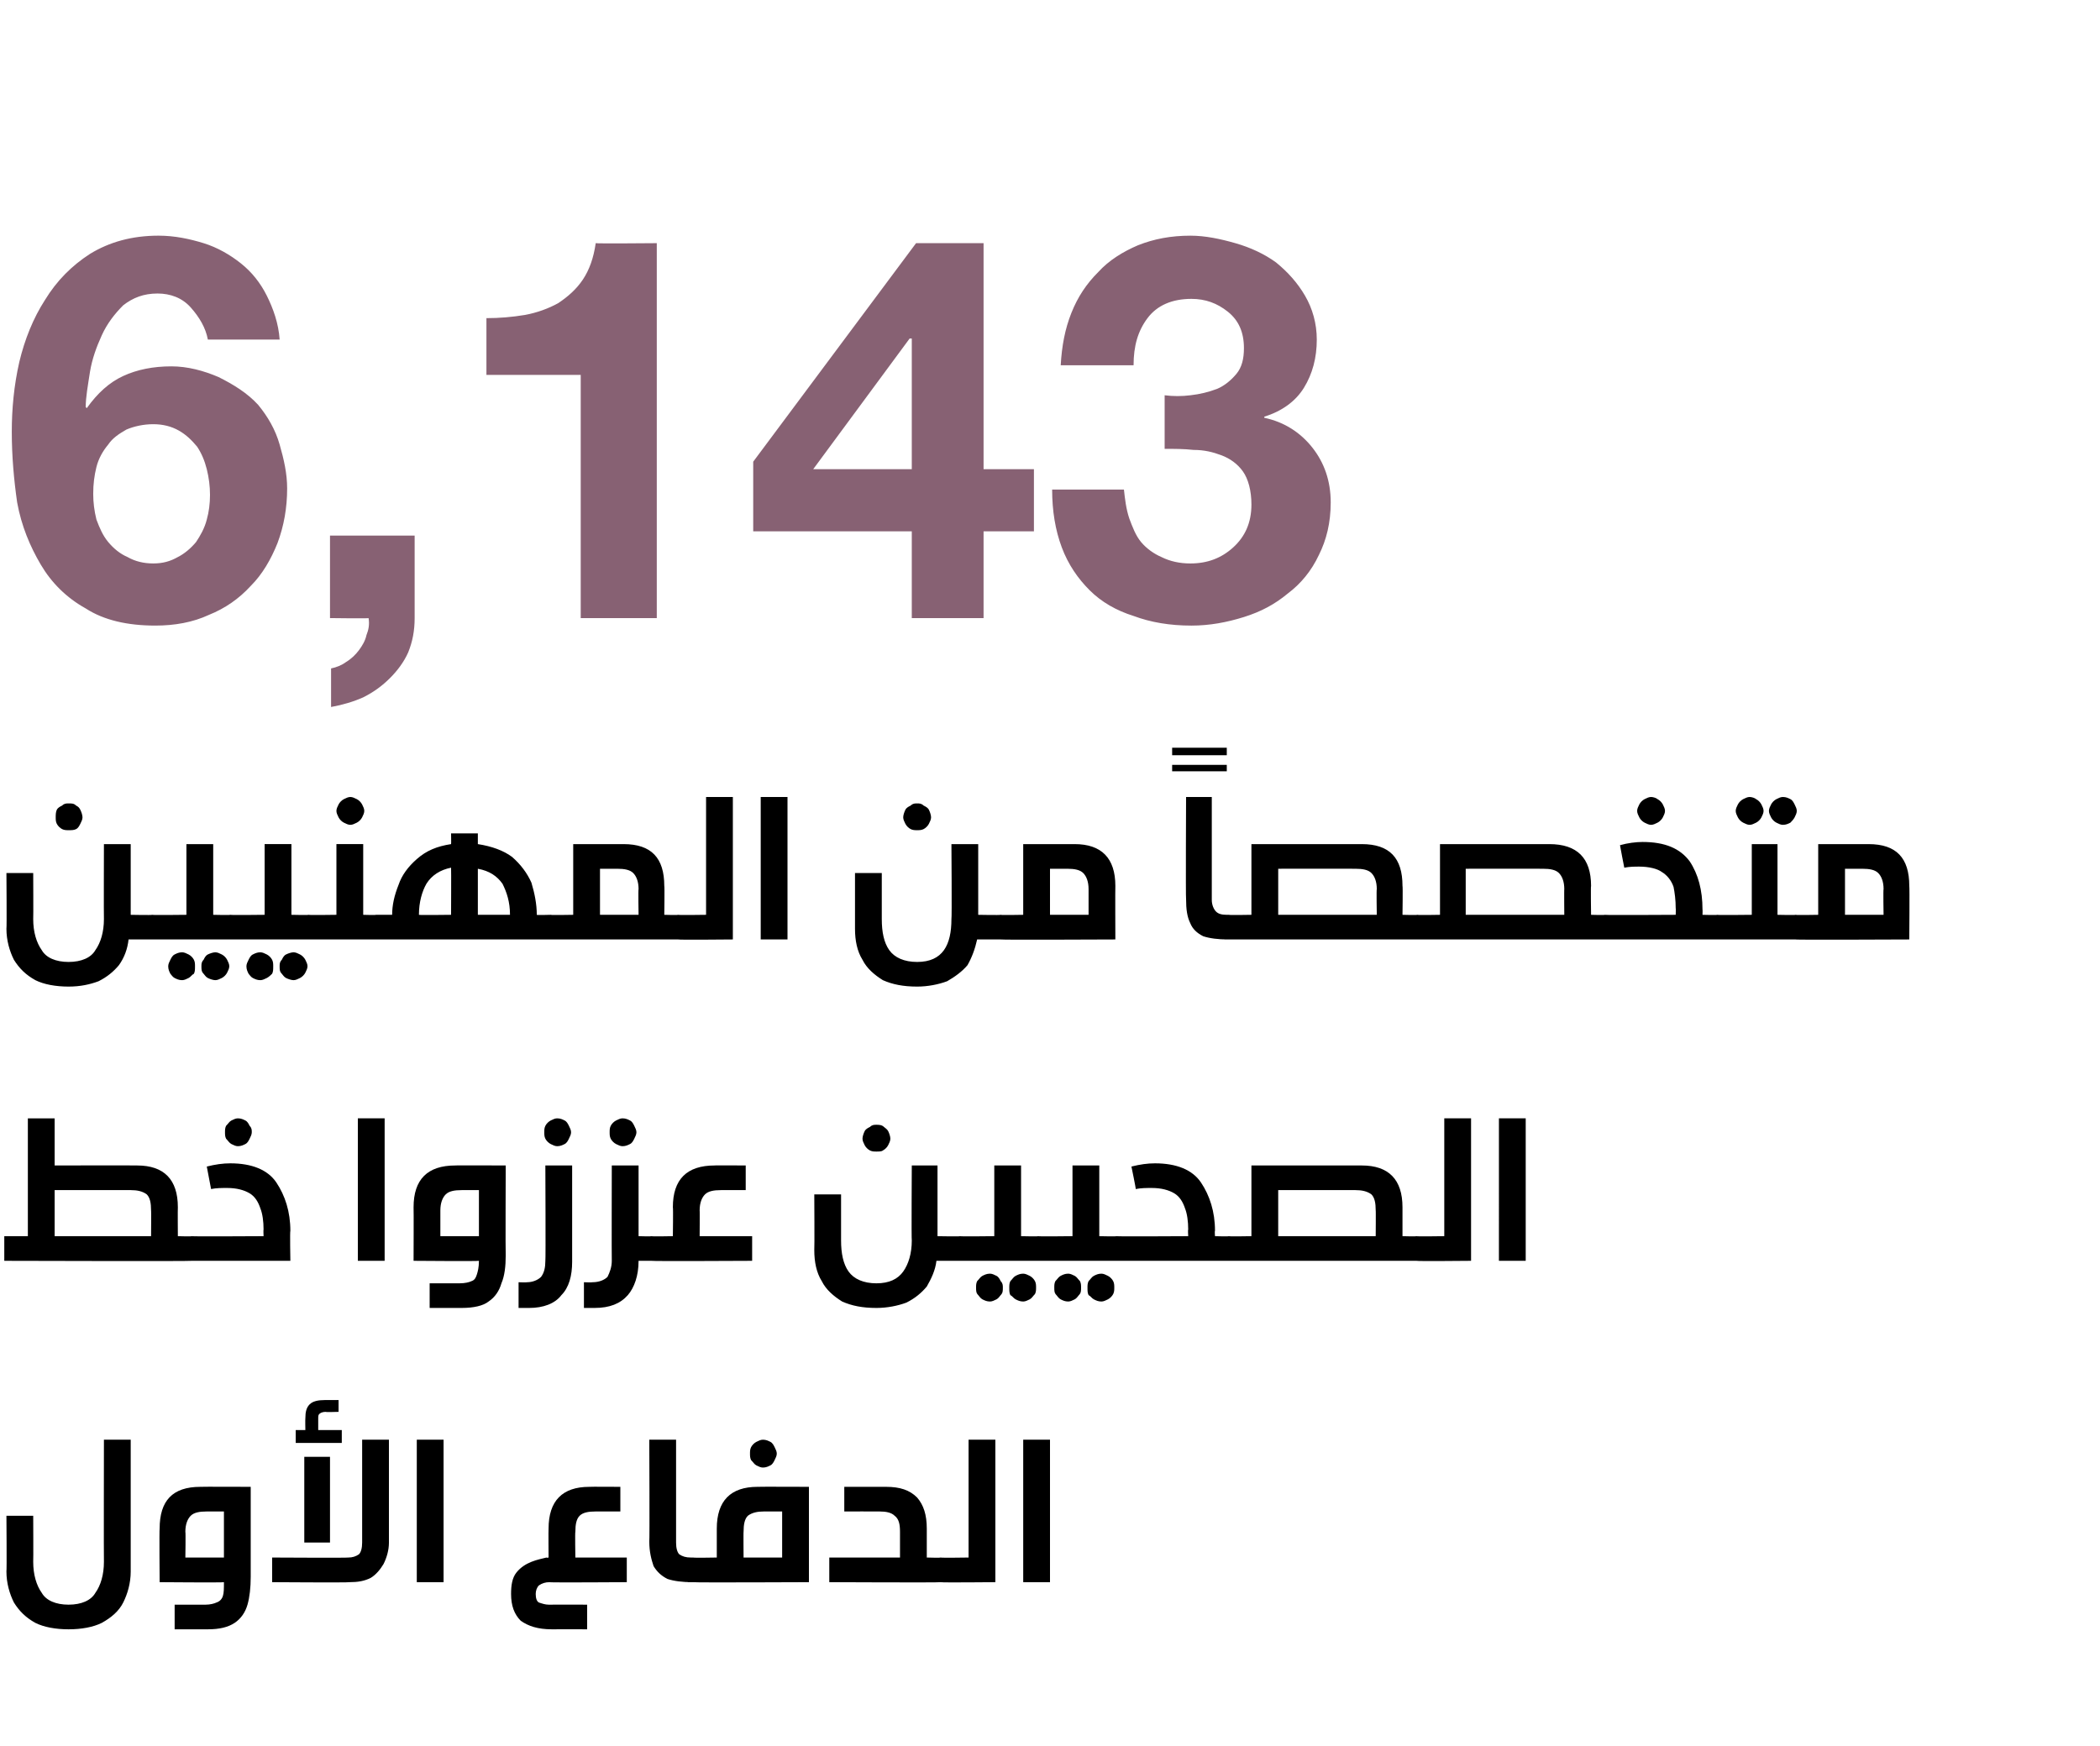
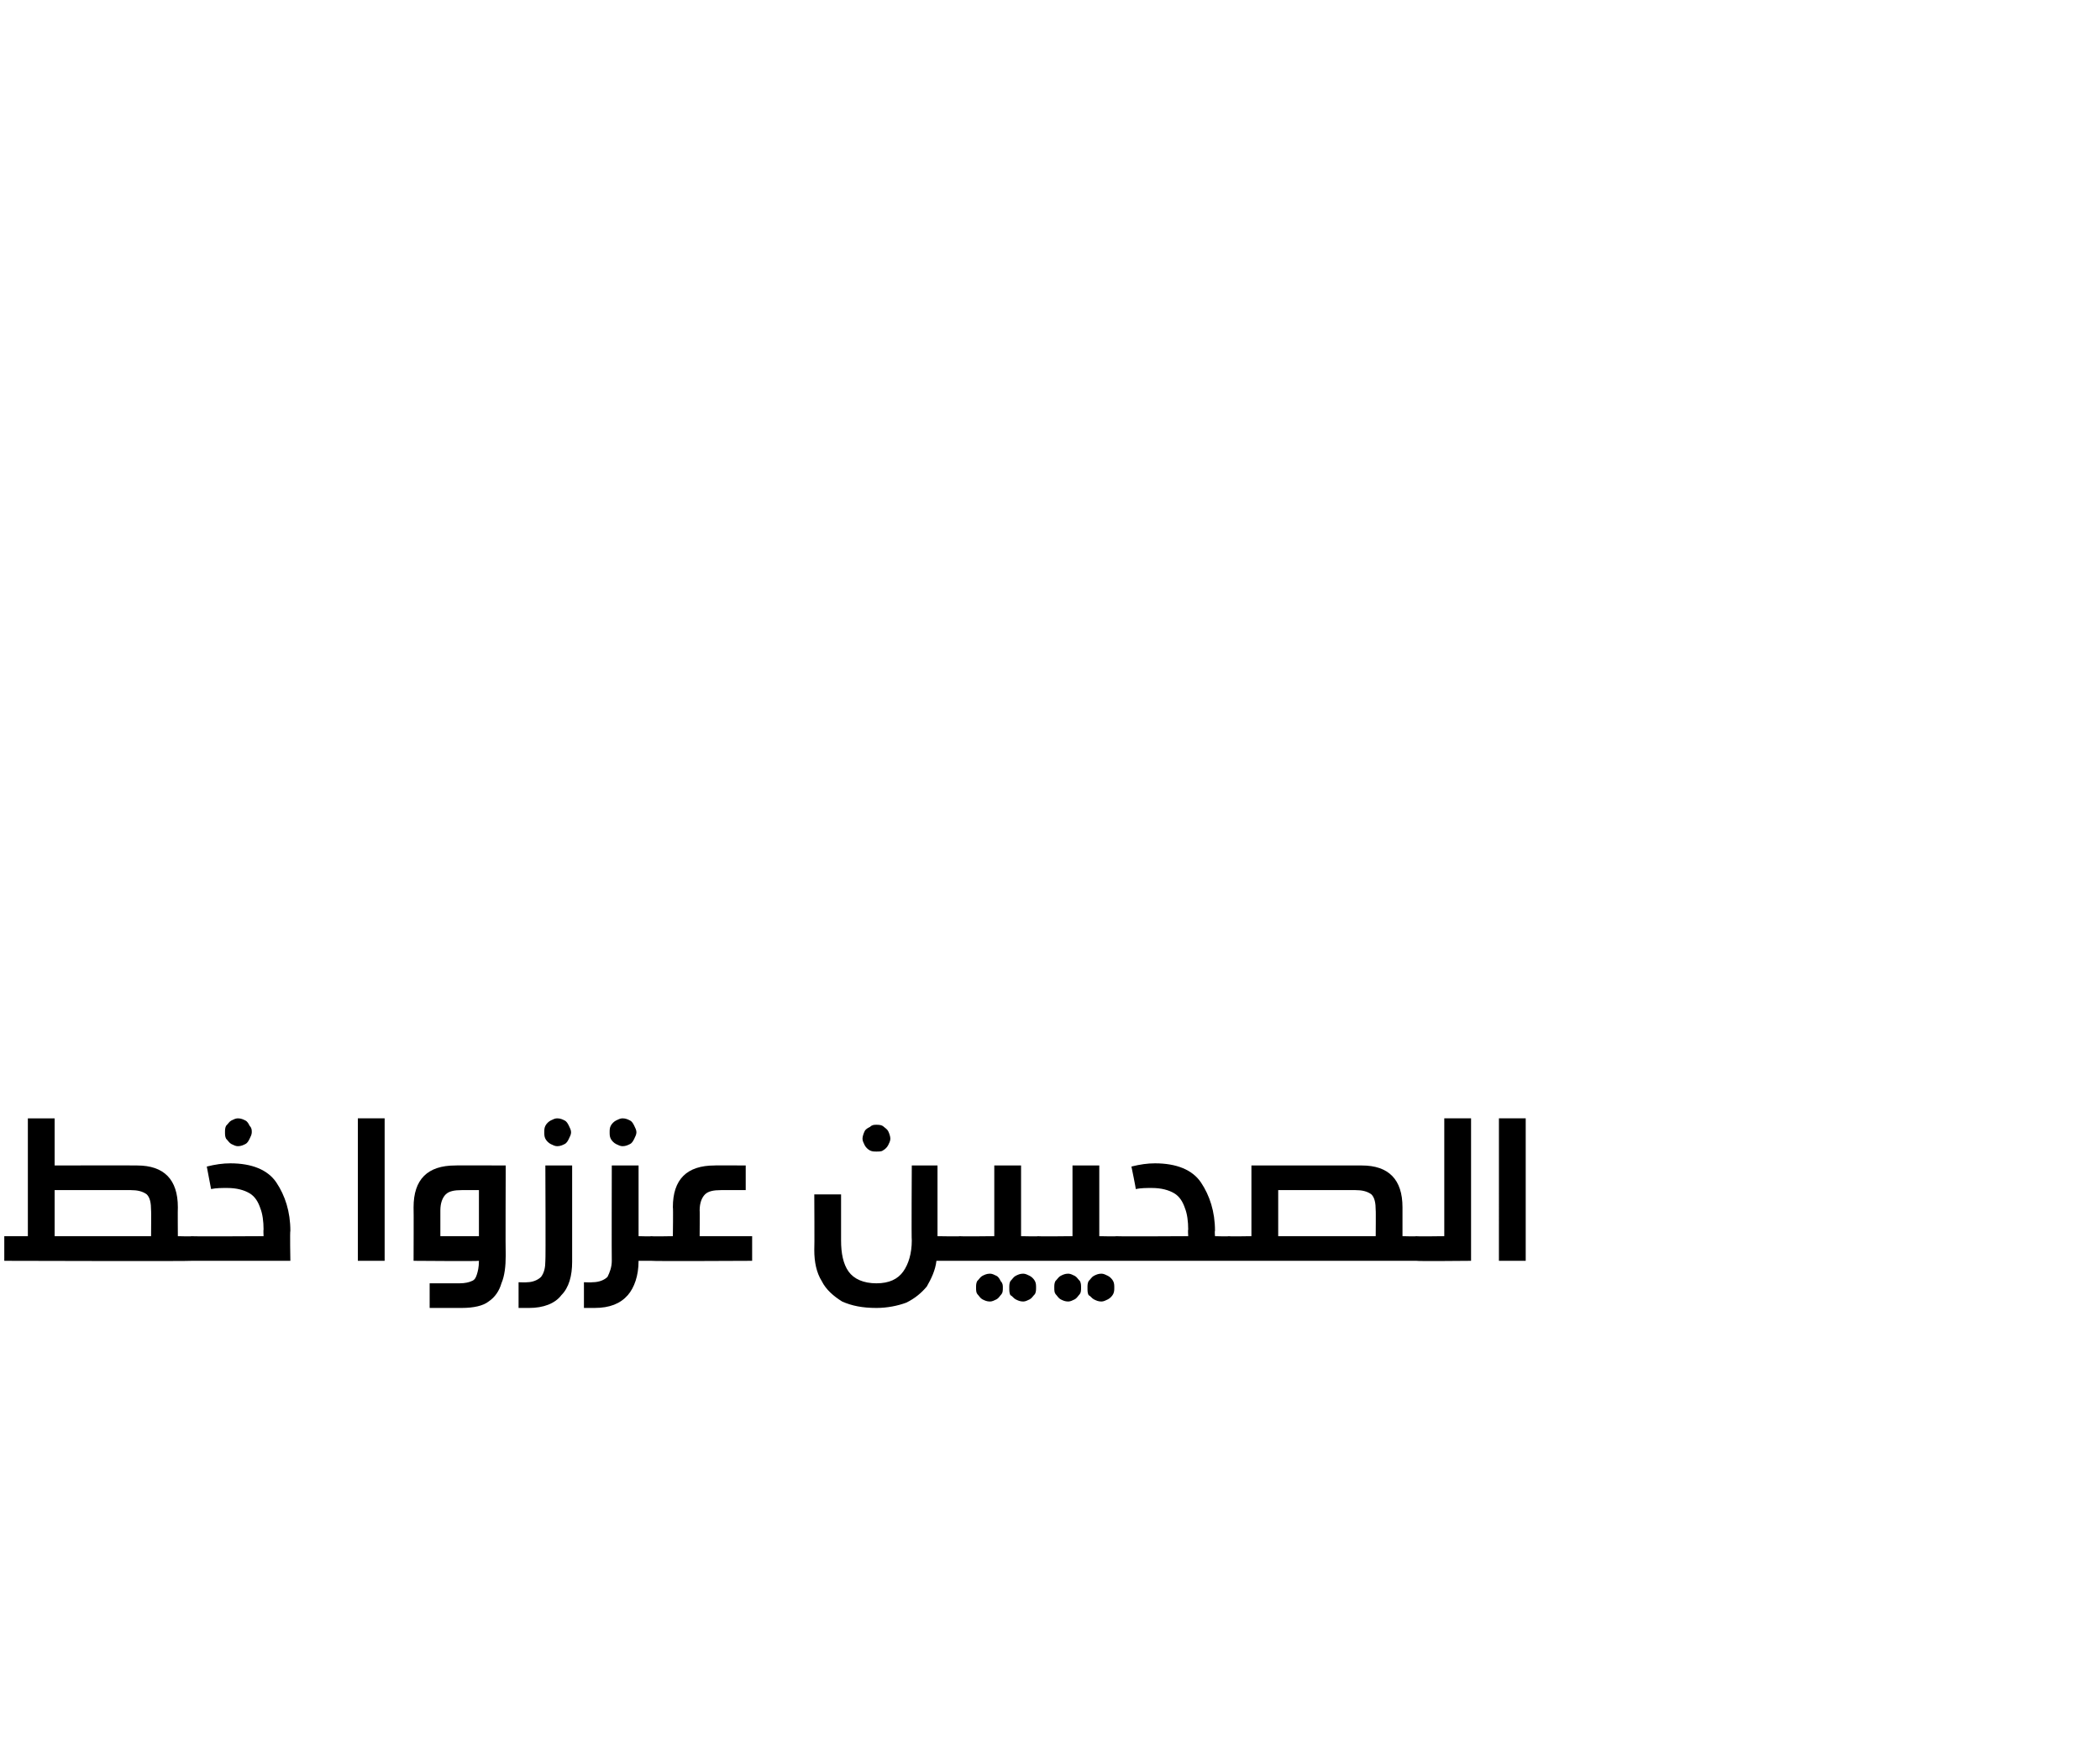
<svg xmlns="http://www.w3.org/2000/svg" version="1.1" width="196px" height="163px" viewBox="0 -9 196 163" style="top:-9px">
  <desc>6,143</desc>
  <defs />
  <g id="Polygon36527">
-     <path d="m12.2 137.7c0 1.1-.3 2.1-.7 2.9c-.4.8-1.1 1.4-2 1.9c-.8.4-1.9.6-3.1.6c-1.2 0-2.3-.2-3.1-.6c-.9-.5-1.5-1.1-2-1.9c-.4-.8-.7-1.8-.7-2.9c.04-.03 0-5.2 0-5.2h2.5s.02 4.29 0 4.3c0 1.2.3 2.2.8 2.9c.4.7 1.3 1.1 2.5 1.1c1.2 0 2.1-.4 2.5-1.1c.5-.7.8-1.7.8-2.9c-.02-.01 0-11.4 0-11.4h2.5v12.3s-.04-.03 0 0zm7 3.1c.4 0 .8-.1 1-.2c.3-.1.5-.3.6-.6c.1-.3.1-.7.1-1.3c.01.05-6 0-6 0c0 0-.04-4.97 0-5c0-2.6 1.2-3.9 3.8-3.9c-.01-.02 4.7 0 4.7 0v8.4c0 1-.1 1.9-.3 2.6c-.2.7-.6 1.3-1.2 1.7c-.6.4-1.4.6-2.5.6h-3.1v-2.3h2.9zm1.7-8.7h-1.6c-.7 0-1.2.1-1.5.4c-.3.3-.5.8-.5 1.5c.04-.03 0 2.4 0 2.4h3.6v-4.3zm15.4 2.9c0 .7-.2 1.4-.5 2c-.3.5-.7 1-1.2 1.3c-.6.3-1.2.4-2 .4c-.02.05-7.2 0-7.2 0v-2.3s7.07.04 7.1 0c.4 0 .7-.1 1-.3c.2-.2.3-.6.3-1.1v-9.6h2.5v9.6s-.02-.01 0 0zm-7.9 0v-8h2.4v8h-2.4zm2-12.2c-.3 0-.5.1-.6.2c-.1.1-.1.2-.1.5v1h2.2v1.2h-4.3v-1.2h.9s-.02-1.05 0-1.1c0-.6.1-1 .4-1.3c.3-.3.8-.4 1.4-.4h1.3v1.1s-1.25.04-1.2 0zm8.5 15.9v-13.3h2.5v13.3h-2.5zm16.7-6.6c-.7 0-1.2.1-1.5.4c-.3.3-.4.8-.4 1.5c-.04-.03 0 2.4 0 2.4h4.8v2.3s-7.24.05-7.2 0c-.4 0-.7.1-1 .3c-.2.2-.3.5-.3.8c0 .4.1.7.3.8c.3.1.6.2.9.2c.02-.01 3.6 0 3.6 0v2.3s-3.26-.01-3.3 0c-1.3 0-2.2-.3-2.9-.8c-.6-.6-.9-1.4-.9-2.5c0-.8.1-1.5.5-2c.4-.5.9-.8 1.4-1c.5-.2 1-.3 1.4-.4c.04.04.2 0 .2 0c0 0-.02-2.67 0-2.7c0-2.6 1.3-3.9 3.8-3.9c0-.02 2.9 0 2.9 0v2.3h-2.3zm7.5 2.9c0 .5.1.9.3 1.1c.3.2.6.3 1.1.3h.2c.2 0 .4.1.5.1c.1.1.2.2.2.4c.1.1.1.4.1.7c0 .3 0 .5-.1.7c0 .2-.1.3-.2.4h-.6c-.9 0-1.7-.1-2.3-.3c-.6-.3-1-.7-1.3-1.2c-.2-.6-.4-1.3-.4-2.3c.04.03 0-9.5 0-9.5h2.5v9.6s.03.05 0 0zm1.6 3.7h-.5c-.1-.1-.2-.2-.2-.4c-.1-.2-.1-.4-.1-.7c0-.3 0-.6.1-.7c.1-.2.1-.3.2-.4c.2 0 .3-.1.5-.1c.02.04 2.2 0 2.2 0v-2.7c0-2.6 1.3-3.9 3.8-3.9c.03-.02 4.8 0 4.8 0v8.9s-10.78.05-10.8 0zm6.6-6.6c-.6 0-1.1.1-1.5.4c-.3.3-.4.8-.4 1.5c-.02-.03 0 2.4 0 2.4h3.6v-4.3h-1.7s.04-.01 0 0zm-.1-6.7c.3 0 .5.1.7.2c.2.1.3.3.4.5c.1.2.2.4.2.6c0 .2-.1.4-.2.6c-.1.2-.2.4-.4.5c-.2.1-.4.2-.7.2c-.2 0-.4-.1-.6-.2c-.2-.1-.3-.3-.5-.5c-.1-.2-.1-.4-.1-.6c0-.2 0-.4.1-.6c.1-.2.3-.4.5-.5c.2-.1.4-.2.6-.2zm11.5 4.4c1.3 0 2.2.3 2.9 1c.6.7.9 1.6.9 2.9v2.7s1.32.04 1.3 0c.2 0 .4.1.5.1c.1.1.2.2.2.4c.1.1.1.4.1.7c0 .3 0 .5-.1.7c0 .2-.1.3-.2.4h-.5c.02.05-10.4 0-10.4 0v-2.3h6.6V134c0-.7-.1-1.2-.5-1.5c-.3-.3-.8-.4-1.4-.4c-.04-.01-3.3 0-3.3 0v-2.3h3.9s-.02-.02 0 0zm5.1 8.9h-.4c-.2-.1-.2-.2-.3-.4c0-.2-.1-.4-.1-.7c0-.3.1-.6.1-.7c.1-.2.2-.3.3-.4c.1 0 .2-.1.4-.1c.03.04 2.6 0 2.6 0v-11h2.5v13.3s-5.07.05-5.1 0zm7.7 0v-13.3h2.5v13.3h-2.5z" stroke="none" fill="#000" />
-   </g>
+     </g>
  <g id="Polygon36526">
    <path d="m12.8 99.8c2.5 0 3.8 1.3 3.8 3.9c-.02.03 0 2.7 0 2.7c0 0 1.3.04 1.3 0c.2 0 .4.1.5.1c.1.1.2.2.2.4c.1.1.1.4.1.7c0 .3 0 .5-.1.7c0 .2-.1.3-.2.4h-.5c0 .05-17.5 0-17.5 0v-2.3h2.2v-11h2.5v4.4s7.66-.02 7.7 0zm-7.7 6.6h9s.02-2.43 0-2.4c0-.7-.1-1.2-.4-1.5c-.4-.3-.9-.4-1.5-.4H5.1v4.3zm12.8 2.3h-.5c-.1-.1-.2-.2-.2-.4c-.1-.2-.1-.4-.1-.7c0-.3 0-.6.1-.7c0-.2.1-.3.2-.4c.2 0 .3-.1.5-.1c.01.04 6.7 0 6.7 0c0 0-.03-.65 0-.6c0-.8-.1-1.5-.3-2c-.2-.6-.5-1.1-1-1.4c-.5-.3-1.2-.5-2.1-.5c-.5 0-1 0-1.5.1l-.4-2.1c.8-.2 1.5-.3 2.2-.3c2 0 3.5.6 4.3 1.8c.8 1.2 1.3 2.7 1.3 4.5c-.05.01 0 2.8 0 2.8h-9.2s.01.05 0 0zm4.3-13.3c.3 0 .5.1.7.2c.2.1.3.3.4.5c.2.2.2.4.2.6c0 .2-.1.4-.2.6c-.1.2-.2.4-.4.5c-.2.1-.4.2-.7.2c-.2 0-.4-.1-.6-.2c-.2-.1-.3-.3-.5-.5c-.1-.2-.1-.4-.1-.6c0-.2 0-.4.1-.6c.2-.2.3-.4.5-.5c.2-.1.4-.2.6-.2zm11.2 13.3V95.4h2.5v13.3h-2.5zm9.5 2.1c.5 0 .9-.1 1.1-.2c.3-.1.4-.3.5-.6c.1-.3.2-.7.2-1.3c-.03.05-6.1 0-6.1 0c0 0 .02-4.97 0-5c0-2.6 1.3-3.9 3.9-3.9c-.05-.02 4.7 0 4.7 0c0 0-.03 8.35 0 8.4c0 1-.1 1.9-.4 2.6c-.2.7-.6 1.3-1.2 1.7c-.5.4-1.4.6-2.5.6h-3v-2.3h2.8zm1.8-8.7h-1.6c-.7 0-1.2.1-1.5.4c-.3.3-.5.8-.5 1.5v2.4h3.6v-4.3zm8.7 6.7c0 1.3-.3 2.4-1 3.1c-.6.8-1.7 1.2-3 1.2h-1v-2.4s.75.03.8 0c.5 0 1-.2 1.3-.5c.3-.4.4-.9.4-1.5c.04-.01 0-8.9 0-8.9h2.5v9s.02-.03 0 0zM52 95.4c.3 0 .5.1.7.2c.2.1.3.3.4.5c.1.2.2.4.2.6c0 .2-.1.4-.2.6c-.1.2-.2.4-.4.5c-.2.1-.4.2-.7.2c-.2 0-.4-.1-.6-.2c-.2-.1-.4-.3-.5-.5c-.1-.2-.1-.4-.1-.6c0-.2 0-.4.1-.6c.1-.2.3-.4.5-.5c.2-.1.4-.2.6-.2zm8.8 11c.2 0 .4.1.5.1c.1.1.2.2.3.4v1.4c-.1.2-.2.3-.3.4h-1.7c0 1.4-.4 2.5-1 3.2c-.7.8-1.7 1.2-3.1 1.2h-1v-2.4s.79.03.8 0c.6 0 1.1-.2 1.4-.5c.2-.4.4-.9.4-1.5c-.02-.01 0-8.9 0-8.9h2.5v6.6s1.24.04 1.2 0zm-2.7-11c.3 0 .5.1.7.2c.2.1.3.3.4.5c.1.2.2.4.2.6c0 .2-.1.4-.2.6c-.1.2-.2.4-.4.5c-.2.1-.4.2-.7.2c-.2 0-.4-.1-.6-.2c-.2-.1-.4-.3-.5-.5c-.1-.2-.1-.4-.1-.6c0-.2 0-.4.1-.6c.1-.2.3-.4.5-.5c.2-.1.4-.2.6-.2zm9.2 6.7c-.7 0-1.2.1-1.5.4c-.3.3-.5.8-.5 1.5c.02-.03 0 2.4 0 2.4h4.9v2.3s-9.36.05-9.4 0h-.4c-.1-.1-.2-.2-.3-.4c0-.2-.1-.4-.1-.7c0-.3.1-.6.1-.7c.1-.2.2-.3.3-.4c.1 0 .2-.1.4-.1c.04.04 2 0 2 0c0 0 .04-2.67 0-2.7c0-2.6 1.3-3.9 3.9-3.9c-.04-.02 2.9 0 2.9 0v2.3h-2.3zm22.3 4.3c.2 0 .4.1.5.1c.1.1.2.2.2.4c.1.1.1.4.1.7c0 .3 0 .5-.1.7c0 .2-.1.3-.2.4h-2.7c-.1.9-.5 1.7-.9 2.4c-.5.6-1.1 1.1-1.9 1.5c-.8.3-1.8.5-2.8.5c-1.3 0-2.3-.2-3.2-.6c-.8-.5-1.5-1.1-1.9-1.9c-.5-.8-.7-1.8-.7-2.9c.03-.03 0-5.2 0-5.2h2.5v4.3c0 1.2.2 2.2.7 2.9c.5.7 1.4 1.1 2.6 1.1c1.2 0 2-.4 2.5-1.1c.5-.7.8-1.7.8-2.9c-.04-.01 0-7 0-7h2.4v6.6s2.1.04 2.1 0zM81.8 96c.2 0 .5 0 .7.2c.1.1.3.2.4.4c.1.2.2.5.2.7c0 .2-.1.4-.2.6c-.1.2-.3.4-.5.5c-.1.1-.4.1-.6.1c-.2 0-.4 0-.6-.1c-.2-.1-.4-.3-.5-.5c-.1-.2-.2-.4-.2-.6c0-.2.1-.5.2-.7c.1-.2.3-.3.5-.4c.2-.2.4-.2.6-.2zm10.6 13.9c.2 0 .4.1.6.2c.2.1.3.3.4.5c.2.2.2.4.2.6c0 .3 0 .5-.2.7c-.1.1-.2.3-.4.4c-.2.1-.4.2-.6.2c-.3 0-.5-.1-.7-.2c-.2-.1-.3-.3-.4-.4c-.2-.2-.2-.4-.2-.7c0-.2 0-.4.1-.6c.2-.2.3-.4.5-.5c.2-.1.4-.2.7-.2zm3.1 0c.2 0 .4.1.6.2c.2.1.4.3.5.5c.1.2.1.4.1.6c0 .2 0 .4-.1.6c-.2.2-.3.4-.5.5c-.2.1-.4.2-.6.2c-.3 0-.5-.1-.7-.2c-.2-.1-.3-.3-.5-.4c-.1-.2-.1-.4-.1-.7c0-.2 0-.4.1-.6c.2-.2.3-.4.5-.5c.2-.1.4-.2.7-.2zm1.4-3.5c.2 0 .4.1.5.1c.1.1.2.2.2.4c.1.1.1.4.1.7c0 .3 0 .5-.1.7c0 .2-.1.3-.2.4h-8.3c-.1-.1-.2-.2-.2-.4c-.1-.2-.1-.4-.1-.7c0-.3 0-.6.1-.7c0-.2.1-.3.2-.4c.2 0 .3-.1.5-.1c.01.04 3.2 0 3.2 0v-6.6h2.5v6.6s1.61.04 1.6 0zm2.8 3.5c.2 0 .4.1.6.2c.2.1.3.3.5.5c.1.2.1.4.1.6c0 .3 0 .5-.2.7c-.1.1-.2.3-.4.4c-.2.1-.4.2-.6.2c-.3 0-.5-.1-.7-.2c-.2-.1-.3-.3-.4-.4c-.2-.2-.2-.4-.2-.7c0-.2 0-.4.1-.6c.2-.2.3-.4.5-.5c.2-.1.4-.2.7-.2zm3.1 0c.2 0 .4.1.6.2c.2.1.4.3.5.5c.1.2.1.4.1.6c0 .2 0 .4-.1.6c-.1.2-.3.4-.5.5c-.2.1-.4.2-.6.2c-.3 0-.5-.1-.7-.2c-.2-.1-.3-.3-.5-.4c-.1-.2-.1-.4-.1-.7c0-.2 0-.4.1-.6c.2-.2.3-.4.5-.5c.2-.1.4-.2.7-.2zm1.4-3.5c.2 0 .4.1.5.1c.1.1.2.2.2.4c.1.1.1.4.1.7c0 .3 0 .5-.1.7c0 .2-.1.3-.2.4h-8.3c-.1-.1-.2-.2-.2-.4c-.1-.2-.1-.4-.1-.7c0-.3 0-.6.1-.7c.1-.2.1-.3.2-.4c.2 0 .3-.1.5-.1c.01.04 3.2 0 3.2 0v-6.6h2.5v6.6s1.62.04 1.6 0zm1.4-6.5c.8-.2 1.5-.3 2.2-.3c2 0 3.5.6 4.3 1.8c.8 1.2 1.3 2.7 1.3 4.5c-.04.01 0 .5 0 .5c0 0 1.3.04 1.3 0c.2 0 .4.1.5.1c.1.1.2.2.2.4c.1.1.1.4.1.7c0 .3 0 .5-.1.7c0 .2-.1.3-.2.4h-11.5c-.1-.1-.2-.2-.2-.4c-.1-.2-.1-.4-.1-.7c0-.3 0-.6.1-.7c.1-.2.1-.3.3-.4c.1 0 .2-.1.4-.1c.02.04 6.7 0 6.7 0c0 0-.04-.65 0-.6c0-.8-.1-1.5-.3-2c-.2-.6-.5-1.1-1-1.4c-.5-.3-1.2-.5-2.1-.5c-.5 0-1 0-1.5.1c.04.01-.4-2.1-.4-2.1c0 0 .03-.03 0 0zm21.5-.1c2.5 0 3.8 1.3 3.8 3.9v2.7s1.32.04 1.3 0c.2 0 .4.1.5.1c.1.1.2.2.2.4c.1.1.1.4.1.7c0 .3 0 .5-.1.7c0 .2-.1.3-.2.4h-18.5c-.1-.1-.2-.2-.2-.4c-.1-.2-.1-.4-.1-.7c0-.3 0-.6.1-.7c0-.2.1-.3.2-.4c.1 0 .3-.1.5-.1c0 .04 2.1 0 2.1 0v-6.6h10.3s-.02-.02 0 0zm-7.8 6.6h9.1s.02-2.43 0-2.4c0-.7-.1-1.2-.4-1.5c-.4-.3-.9-.4-1.5-.4c-.04-.01-7.2 0-7.2 0v4.3zm12.9 2.3h-.5c-.1-.1-.2-.2-.2-.4c-.1-.2-.1-.4-.1-.7c0-.3 0-.6.1-.7c.1-.2.1-.3.2-.4c.2 0 .3-.1.5-.1c.02.04 2.6 0 2.6 0v-11h2.5v13.3s-5.08.05-5.1 0zm7.7 0V95.4h2.5v13.3h-2.5z" stroke="none" fill="#000" />
  </g>
  <g id="Polygon36525">
-     <path d="m14.2 76.4c.2 0 .4.1.5.1c.1.1.2.2.2.4c.1.1.1.4.1.7c0 .3 0 .5-.1.7c0 .2-.1.3-.2.4H12c-.1.9-.4 1.7-.9 2.4c-.5.6-1.1 1.1-1.9 1.5c-.8.3-1.7.5-2.8.5c-1.2 0-2.3-.2-3.1-.6c-.9-.5-1.5-1.1-2-1.9c-.4-.8-.7-1.8-.7-2.9c.04-.03 0-5.2 0-5.2h2.5s.02 4.29 0 4.3c0 1.2.3 2.2.8 2.9c.4.7 1.3 1.1 2.5 1.1c1.2 0 2.1-.4 2.5-1.1c.5-.7.8-1.7.8-2.9c-.02-.01 0-7 0-7h2.5v6.6s2.02.04 2 0zM6.4 66c.3 0 .5 0 .7.2c.2.1.3.2.4.4c.1.2.2.5.2.7c0 .2-.1.4-.2.6c-.1.2-.2.4-.4.5c-.2.1-.4.1-.7.1c-.2 0-.4 0-.6-.1c-.2-.1-.4-.3-.5-.5c-.1-.2-.1-.4-.1-.6c0-.2 0-.5.1-.7c.1-.2.3-.3.5-.4c.2-.2.4-.2.6-.2zM17 79.9c.2 0 .4.1.6.2c.2.1.4.3.5.5c.1.2.1.4.1.6c0 .3 0 .5-.1.7c-.2.1-.3.3-.5.4c-.2.1-.4.2-.6.2c-.3 0-.5-.1-.7-.2c-.2-.1-.3-.3-.4-.4c-.1-.2-.2-.4-.2-.7c0-.2.1-.4.2-.6c.1-.2.2-.4.4-.5c.2-.1.4-.2.7-.2zm3.1 0c.2 0 .4.1.6.2c.2.1.4.3.5.5c.1.2.2.4.2.6c0 .2-.1.4-.2.6c-.1.2-.3.4-.5.5c-.2.1-.4.2-.6.2c-.2 0-.5-.1-.7-.2c-.2-.1-.3-.3-.4-.4c-.2-.2-.2-.4-.2-.7c0-.2 0-.4.2-.6c.1-.2.2-.4.4-.5c.2-.1.5-.2.7-.2zm1.4-3.5c.2 0 .4.1.5.1c.1.1.2.2.2.4c.1.1.1.4.1.7v.7c-.1.2-.2.3-.3.4h-8.2c-.2-.1-.2-.2-.3-.4c0-.2-.1-.4-.1-.7c0-.3.1-.6.1-.7c.1-.2.1-.3.3-.4c.1 0 .2-.1.4-.1c.03.04 3.2 0 3.2 0v-6.6h2.5v6.6s1.63.04 1.6 0zm2.8 3.5c.2 0 .4.1.6.2c.2.1.4.3.5.5c.1.2.1.4.1.6c0 .3 0 .5-.1.7c-.1.1-.3.3-.5.4c-.2.1-.4.2-.6.2c-.3 0-.5-.1-.7-.2c-.2-.1-.3-.3-.4-.4c-.1-.2-.2-.4-.2-.7c0-.2.1-.4.2-.6c.1-.2.2-.4.4-.5c.2-.1.4-.2.7-.2zm3.1 0c.2 0 .4.1.6.2c.2.1.4.3.5.5c.1.2.2.4.2.6c0 .2-.1.4-.2.6c-.1.2-.3.4-.5.5c-.2.1-.4.2-.6.2c-.2 0-.5-.1-.7-.2c-.2-.1-.3-.3-.4-.4c-.2-.2-.2-.4-.2-.7c0-.2 0-.4.2-.6c.1-.2.2-.4.4-.5c.2-.1.5-.2.7-.2zm1.4-3.5c.2 0 .4.1.5.1c.1.1.2.2.3.4v1.4c-.1.2-.2.3-.3.4h-8.2c-.2-.1-.2-.2-.3-.4c0-.2-.1-.4-.1-.7c0-.3.1-.6.1-.7c.1-.2.2-.3.3-.4c.1 0 .2-.1.4-.1c.03.04 3.2 0 3.2 0v-6.6h2.5v6.6s1.64.04 1.6 0zm6.3 0c.2 0 .4.1.5.1c.1.1.2.2.3.4v1.4c-.1.2-.2.3-.3.4h-7.2c-.2-.1-.2-.2-.3-.4c0-.2-.1-.4-.1-.7c0-.3.1-.6.1-.7c.1-.2.2-.3.3-.4c.1 0 .2-.1.4-.1c.04.04 2.6 0 2.6 0v-6.6h2.5v6.6s1.24.04 1.2 0zm-2.4-11c.2 0 .4.1.6.2c.2.1.4.3.5.5c.1.2.2.4.2.6c0 .2-.1.4-.2.6c-.1.2-.3.4-.5.5c-.2.1-.4.2-.6.2c-.2 0-.4-.1-.6-.2c-.2-.1-.4-.3-.5-.5c-.1-.2-.2-.4-.2-.6c0-.2.1-.4.2-.6c.1-.2.3-.4.5-.5c.2-.1.4-.2.6-.2zm18.7 11c.2 0 .3.1.4.1c.1.1.2.2.3.4c0 .1.1.4.1.7c0 .3-.1.5-.1.7c-.1.2-.2.3-.3.4H34.7c-.2-.1-.2-.2-.3-.4c0-.2-.1-.4-.1-.7c0-.3.1-.6.1-.7c.1-.2.2-.3.3-.4c.1 0 .2-.1.4-.1h1.5c0-.9.2-1.8.6-2.8c.3-.9.9-1.7 1.7-2.4c.9-.8 1.9-1.2 3.2-1.4c.02 0 0-1 0-1h2.5v1c1.3.2 2.4.6 3.2 1.2c.8.7 1.4 1.5 1.8 2.4c.3 1 .5 2 .5 3c-.04.04 1.3 0 1.3 0c0 0-.04.04 0 0zM42.1 72c-1 .2-1.8.7-2.3 1.5c-.4.7-.7 1.7-.7 2.9c.02.04 3 0 3 0c0 0 .02-4.36 0-4.4zm5.5 4.4c0-1.2-.3-2.1-.7-2.9c-.5-.7-1.2-1.2-2.3-1.4v4.3h3s-.02.04 0 0zm10.6-6.6c2.6 0 3.8 1.3 3.8 3.9c.04.03 0 2.7 0 2.7c0 0 1.34.04 1.3 0c.2 0 .4.1.5.1c.1.1.2.2.3.4v1.4c-.1.2-.2.3-.3.4H50.9c-.1-.1-.2-.2-.3-.4v-1.4c.1-.2.2-.3.3-.4c.1 0 .3-.1.5-.1c-.04.04 2.1 0 2.1 0v-6.6h4.7s.01-.02 0 0zM56 76.4h3.6s-.04-2.43 0-2.4c0-.7-.2-1.2-.5-1.5c-.3-.3-.8-.4-1.5-.4H56v4.3zm7.3 2.3h-.4c-.1-.1-.2-.2-.3-.4c0-.2-.1-.4-.1-.7c0-.3.1-.6.1-.7c.1-.2.2-.3.3-.4c.1 0 .2-.1.4-.1c.04.04 2.6 0 2.6 0v-11h2.5v13.3s-5.06.05-5.1 0zm7.7 0V65.4h2.5v13.3H71zm22.4-2.3c.2 0 .3.1.5.1c.1.1.2.2.2.4c.1.1.1.4.1.7c0 .3 0 .5-.1.7c0 .2-.1.3-.2.4h-2.7c-.2.9-.5 1.7-.9 2.4c-.5.6-1.2 1.1-1.9 1.5c-.8.3-1.8.5-2.8.5c-1.3 0-2.3-.2-3.2-.6c-.8-.5-1.5-1.1-1.9-1.9c-.5-.8-.7-1.8-.7-2.9v-5.2h2.5v4.3c0 1.2.2 2.2.7 2.9c.5.7 1.4 1.1 2.6 1.1c1.2 0 2-.4 2.5-1.1c.5-.7.7-1.7.7-2.9c.05-.01 0-7 0-7h2.5v6.6s2.09.04 2.1 0zM85.6 66c.2 0 .4 0 .6.2c.2.1.4.2.5.4c.1.2.2.5.2.7c0 .2-.1.4-.2.6c-.1.2-.3.4-.5.5c-.2.1-.4.1-.6.1c-.2 0-.4 0-.6-.1c-.2-.1-.4-.3-.5-.5c-.1-.2-.2-.4-.2-.6c0-.2.1-.5.2-.7c.1-.2.3-.3.5-.4c.2-.2.4-.2.6-.2zm14.7 3.8c2.5 0 3.8 1.3 3.8 3.9c-.02.03 0 5 0 5c0 0-10.7.05-10.7 0h-.5c-.1-.1-.2-.2-.2-.4c-.1-.2-.1-.4-.1-.7c0-.3 0-.6.1-.7c0-.2.1-.3.2-.4c.1 0 .3-.1.5-.1c0 .04 2.1 0 2.1 0v-6.6h4.8s-.05-.02 0 0zM98 76.4h3.6V74c0-.7-.2-1.2-.5-1.5c-.3-.3-.8-.4-1.5-.4H98v4.3zm11.4-14.9v-.7h5.1v.7h-5.1zm0 1.5v-.6h5.1v.6h-5.1zm3.7 12c0 .5.2.9.4 1.1c.2.2.5.3 1 .3h.2c.2 0 .4.1.5.1c.1.1.2.2.2.4c.1.1.1.4.1.7c0 .3 0 .5-.1.7c0 .2-.1.3-.2.4h-.6c-.9 0-1.7-.1-2.3-.3c-.6-.3-1-.7-1.2-1.2c-.3-.6-.4-1.3-.4-2.3c-.04.03 0-9.5 0-9.5h2.4v9.6s.04.05 0 0zm14-5.2c2.6 0 3.8 1.3 3.8 3.9c.04.03 0 2.7 0 2.7c0 0 1.36.04 1.4 0c.2 0 .3.1.4.1c.1.1.2.2.3.4c0 .1.1.4.1.7c0 .3-.1.5-.1.7c-.1.2-.2.3-.3.4h-18.4c-.2-.1-.2-.2-.3-.4c0-.2-.1-.4-.1-.7c0-.3.1-.6.1-.7c.1-.2.2-.3.3-.4c.1 0 .2-.1.4-.1c.04.04 2.1 0 2.1 0v-6.6h10.3s.02-.02 0 0zm-7.8 6.6h9.2s-.04-2.43 0-2.4c0-.7-.2-1.2-.5-1.5c-.3-.3-.8-.4-1.5-.4c-.01-.01-7.2 0-7.2 0v4.3zm25.3-6.6c2.6 0 3.9 1.3 3.9 3.9c-.04.03 0 2.7 0 2.7c0 0 1.28.04 1.3 0c.2 0 .3.1.4.1c.2.1.2.2.3.4c0 .1.1.4.1.7c0 .3 0 .5-.1.7c-.1.2-.1.3-.2.4h-18.5c-.1-.1-.2-.2-.3-.4v-1.4c.1-.2.2-.3.3-.4c.1 0 .3-.1.5-.1c-.04.04 2.1 0 2.1 0v-6.6h10.2s.04-.02 0 0zm-7.8 6.6h9.2s-.02-2.43 0-2.4c0-.7-.2-1.2-.5-1.5c-.3-.3-.8-.4-1.5-.4c.01-.01-7.2 0-7.2 0v4.3zm14.4-6.5c.7-.2 1.5-.3 2.1-.3c2.1 0 3.5.6 4.4 1.8c.8 1.2 1.2 2.7 1.2 4.5c.02.01 0 .5 0 .5c0 0 1.35.04 1.4 0c.2 0 .3.1.4.1c.1.1.2.2.3.4c0 .1.1.4.1.7c0 .3-.1.5-.1.7c-.1.2-.1.3-.3.4h-11.4c-.1-.1-.2-.2-.2-.4c-.1-.2-.1-.4-.1-.7c0-.3 0-.6.1-.7c0-.2.1-.3.2-.4c.1 0 .3-.1.5-.1c-.02.04 6.6 0 6.6 0c0 0 .02-.65 0-.6c0-.8-.1-1.5-.2-2c-.2-.6-.6-1.1-1.1-1.4c-.4-.3-1.2-.5-2.1-.5c-.4 0-.9 0-1.4.1c-.01.01-.4-2.1-.4-2.1c0 0-.01-.03 0 0zm2.9-4.5c.2 0 .5.1.6.2c.2.1.4.3.5.5c.1.2.2.4.2.6c0 .2-.1.4-.2.6c-.1.2-.3.4-.5.5c-.2.1-.4.2-.6.2c-.2 0-.4-.1-.6-.2c-.2-.1-.4-.3-.5-.5c-.1-.2-.2-.4-.2-.6c0-.2.1-.4.2-.6c.1-.2.3-.4.5-.5c.2-.1.4-.2.6-.2zm9.2 0c.2 0 .5.1.6.2c.2.1.4.3.5.5c.1.2.2.4.2.6c0 .2-.1.4-.2.6c-.1.2-.3.4-.5.5c-.2.1-.4.2-.6.2c-.2 0-.4-.1-.6-.2c-.2-.1-.4-.3-.5-.5c-.1-.2-.2-.4-.2-.6c0-.2.1-.4.2-.6c.1-.2.3-.4.5-.5c.2-.1.4-.2.6-.2zm3.1 0c.3 0 .5.1.7.2c.2.1.3.3.4.5c.1.2.2.4.2.6c0 .2-.1.4-.2.6c-.1.2-.3.4-.4.5c-.2.1-.4.2-.7.2c-.2 0-.4-.1-.6-.2c-.2-.1-.4-.3-.5-.5c-.1-.2-.2-.4-.2-.6c0-.2.1-.4.2-.6c.1-.2.3-.4.5-.5c.2-.1.4-.2.6-.2zm1.2 11c.2 0 .3.1.4.1c.1.1.2.2.3.4v1.4c-.1.2-.2.3-.3.4h-8.2c-.1-.1-.2-.2-.3-.4v-1.4c.1-.2.2-.3.3-.4c.1 0 .3-.1.5-.1c-.05.04 3.2 0 3.2 0v-6.6h2.4v6.6s1.66.04 1.7 0zm6.8-6.6c2.6 0 3.8 1.3 3.8 3.9c.04.03 0 5 0 5c0 0-10.64.05-10.6 0h-.5c-.1-.1-.2-.2-.3-.4v-1.4c.1-.2.2-.3.3-.4c.1 0 .3-.1.5-.1c-.04.04 2.1 0 2.1 0v-6.6h4.7s.01-.02 0 0zm-2.2 6.6h3.6s-.04-2.43 0-2.4c0-.7-.2-1.2-.5-1.5c-.3-.3-.8-.4-1.5-.4h-1.6v4.3z" stroke="none" fill="#000" />
-   </g>
+     </g>
  <g id="Polygon36524">
-     <path d="m14.3 30.6c.9 0 1.7.2 2.4.6c.7.4 1.2.9 1.7 1.5c.4.6.7 1.3.9 2.1c.2.8.3 1.6.3 2.4c0 .8-.1 1.6-.3 2.3c-.2.8-.6 1.5-1 2.1c-.5.6-1.1 1.1-1.7 1.4c-.7.4-1.4.6-2.3.6c-.9 0-1.7-.2-2.4-.6c-.7-.3-1.3-.8-1.8-1.4c-.5-.6-.8-1.3-1.1-2.1c-.2-.8-.3-1.6-.3-2.4c0-.9.1-1.7.3-2.5c.2-.8.6-1.5 1.1-2.1c.4-.6 1-1 1.7-1.4c.7-.3 1.6-.5 2.5-.5zm5.1-7.9h6.7c-.1-1.5-.6-2.9-1.2-4.1c-.6-1.2-1.4-2.2-2.4-3c-1-.8-2.2-1.5-3.5-1.9c-1.3-.4-2.7-.7-4.2-.7c-2.5 0-4.6.6-6.4 1.7c-1.7 1.1-3.1 2.5-4.2 4.3c-1.1 1.7-1.9 3.7-2.4 5.8c-.5 2.2-.7 4.4-.7 6.5c0 2.3.2 4.5.5 6.6c.4 2.2 1.2 4.1 2.2 5.8c1 1.7 2.4 3.1 4.2 4.1c1.7 1.1 3.9 1.6 6.5 1.6c1.8 0 3.5-.3 5-1c1.5-.6 2.8-1.5 3.9-2.7c1.1-1.1 1.9-2.5 2.5-4c.6-1.6.9-3.3.9-5.1c0-1.4-.3-2.7-.7-4.1c-.4-1.4-1.1-2.6-2-3.7c-1-1.1-2.3-1.9-3.7-2.6c-1.4-.6-2.9-1-4.4-1c-1.7 0-3.2.3-4.5.9c-1.3.6-2.4 1.6-3.4 3L8 29c0-.9.2-2 .4-3.3c.2-1.2.6-2.3 1.1-3.4c.5-1.1 1.2-2 2-2.8c.9-.7 1.9-1.1 3.2-1.1c1.2 0 2.3.4 3.1 1.3c.8.9 1.4 1.9 1.6 3zM30.8 41v7.7s3.65.05 3.6 0c.1.6 0 1.1-.2 1.6c-.1.5-.4 1-.7 1.4c-.3.4-.7.8-1.2 1.1c-.4.3-.9.5-1.4.6v3.6c1.1-.2 2.1-.5 3-.9c1-.5 1.8-1.1 2.5-1.8c.7-.7 1.3-1.5 1.7-2.4c.4-1 .6-2 .6-3.2V41h-7.9zm30.5 7.7v-35s-5.65.05-5.7 0c-.2 1.4-.6 2.5-1.2 3.4c-.6.9-1.4 1.6-2.3 2.2c-.9.5-2 .9-3.1 1.1c-1.2.2-2.4.3-3.6.3v5.3h8.8v22.7h7.1zm23.8-26.1v12.2h-9.2l9-12.2h.2zm0 18v8.1h6.7v-8.1h4.7v-5.8h-4.7V13.7h-6.3L70.3 34.1v6.5h14.8zm23.6-12.7v5c.9 0 1.8 0 2.7.1c1 0 1.8.2 2.6.5c.8.3 1.5.8 2 1.5c.5.7.8 1.8.8 3.1c0 1.7-.6 3-1.7 4c-1.1 1-2.4 1.5-4 1.5c-1 0-1.9-.2-2.7-.6c-.7-.3-1.4-.8-1.9-1.4c-.5-.6-.8-1.4-1.1-2.2c-.3-.9-.4-1.8-.5-2.7h-6.7c0 2 .3 3.8.9 5.4c.6 1.6 1.5 2.9 2.6 4c1.1 1.1 2.5 1.9 4.1 2.4c1.6.6 3.4.9 5.4.9c1.7 0 3.3-.3 4.9-.8c1.6-.5 2.9-1.2 4.1-2.2c1.2-.9 2.2-2.1 2.9-3.6c.7-1.4 1.1-3 1.1-4.9c0-2-.6-3.7-1.7-5.1c-1.1-1.4-2.6-2.4-4.5-2.8v-.1c1.6-.5 2.9-1.4 3.7-2.7c.8-1.3 1.2-2.8 1.2-4.5c0-1.5-.4-2.9-1.1-4.1c-.7-1.2-1.6-2.2-2.7-3.1c-1.1-.8-2.4-1.4-3.8-1.8c-1.4-.4-2.8-.7-4.2-.7c-1.8 0-3.4.3-4.9.9c-1.4.6-2.7 1.4-3.7 2.5c-1.1 1.1-1.9 2.3-2.5 3.8c-.6 1.5-.9 3.1-1 4.9h6.8c0-1.8.4-3.2 1.3-4.4c.9-1.2 2.3-1.8 4.1-1.8c1.3 0 2.4.4 3.4 1.2c1 .8 1.5 1.9 1.5 3.4c0 1-.2 1.8-.7 2.4c-.5.6-1.1 1.1-1.8 1.4c-.8.3-1.6.5-2.5.6c-.8.1-1.6.1-2.4 0z" stroke="none" fill="#876173" />
-   </g>
+     </g>
</svg>